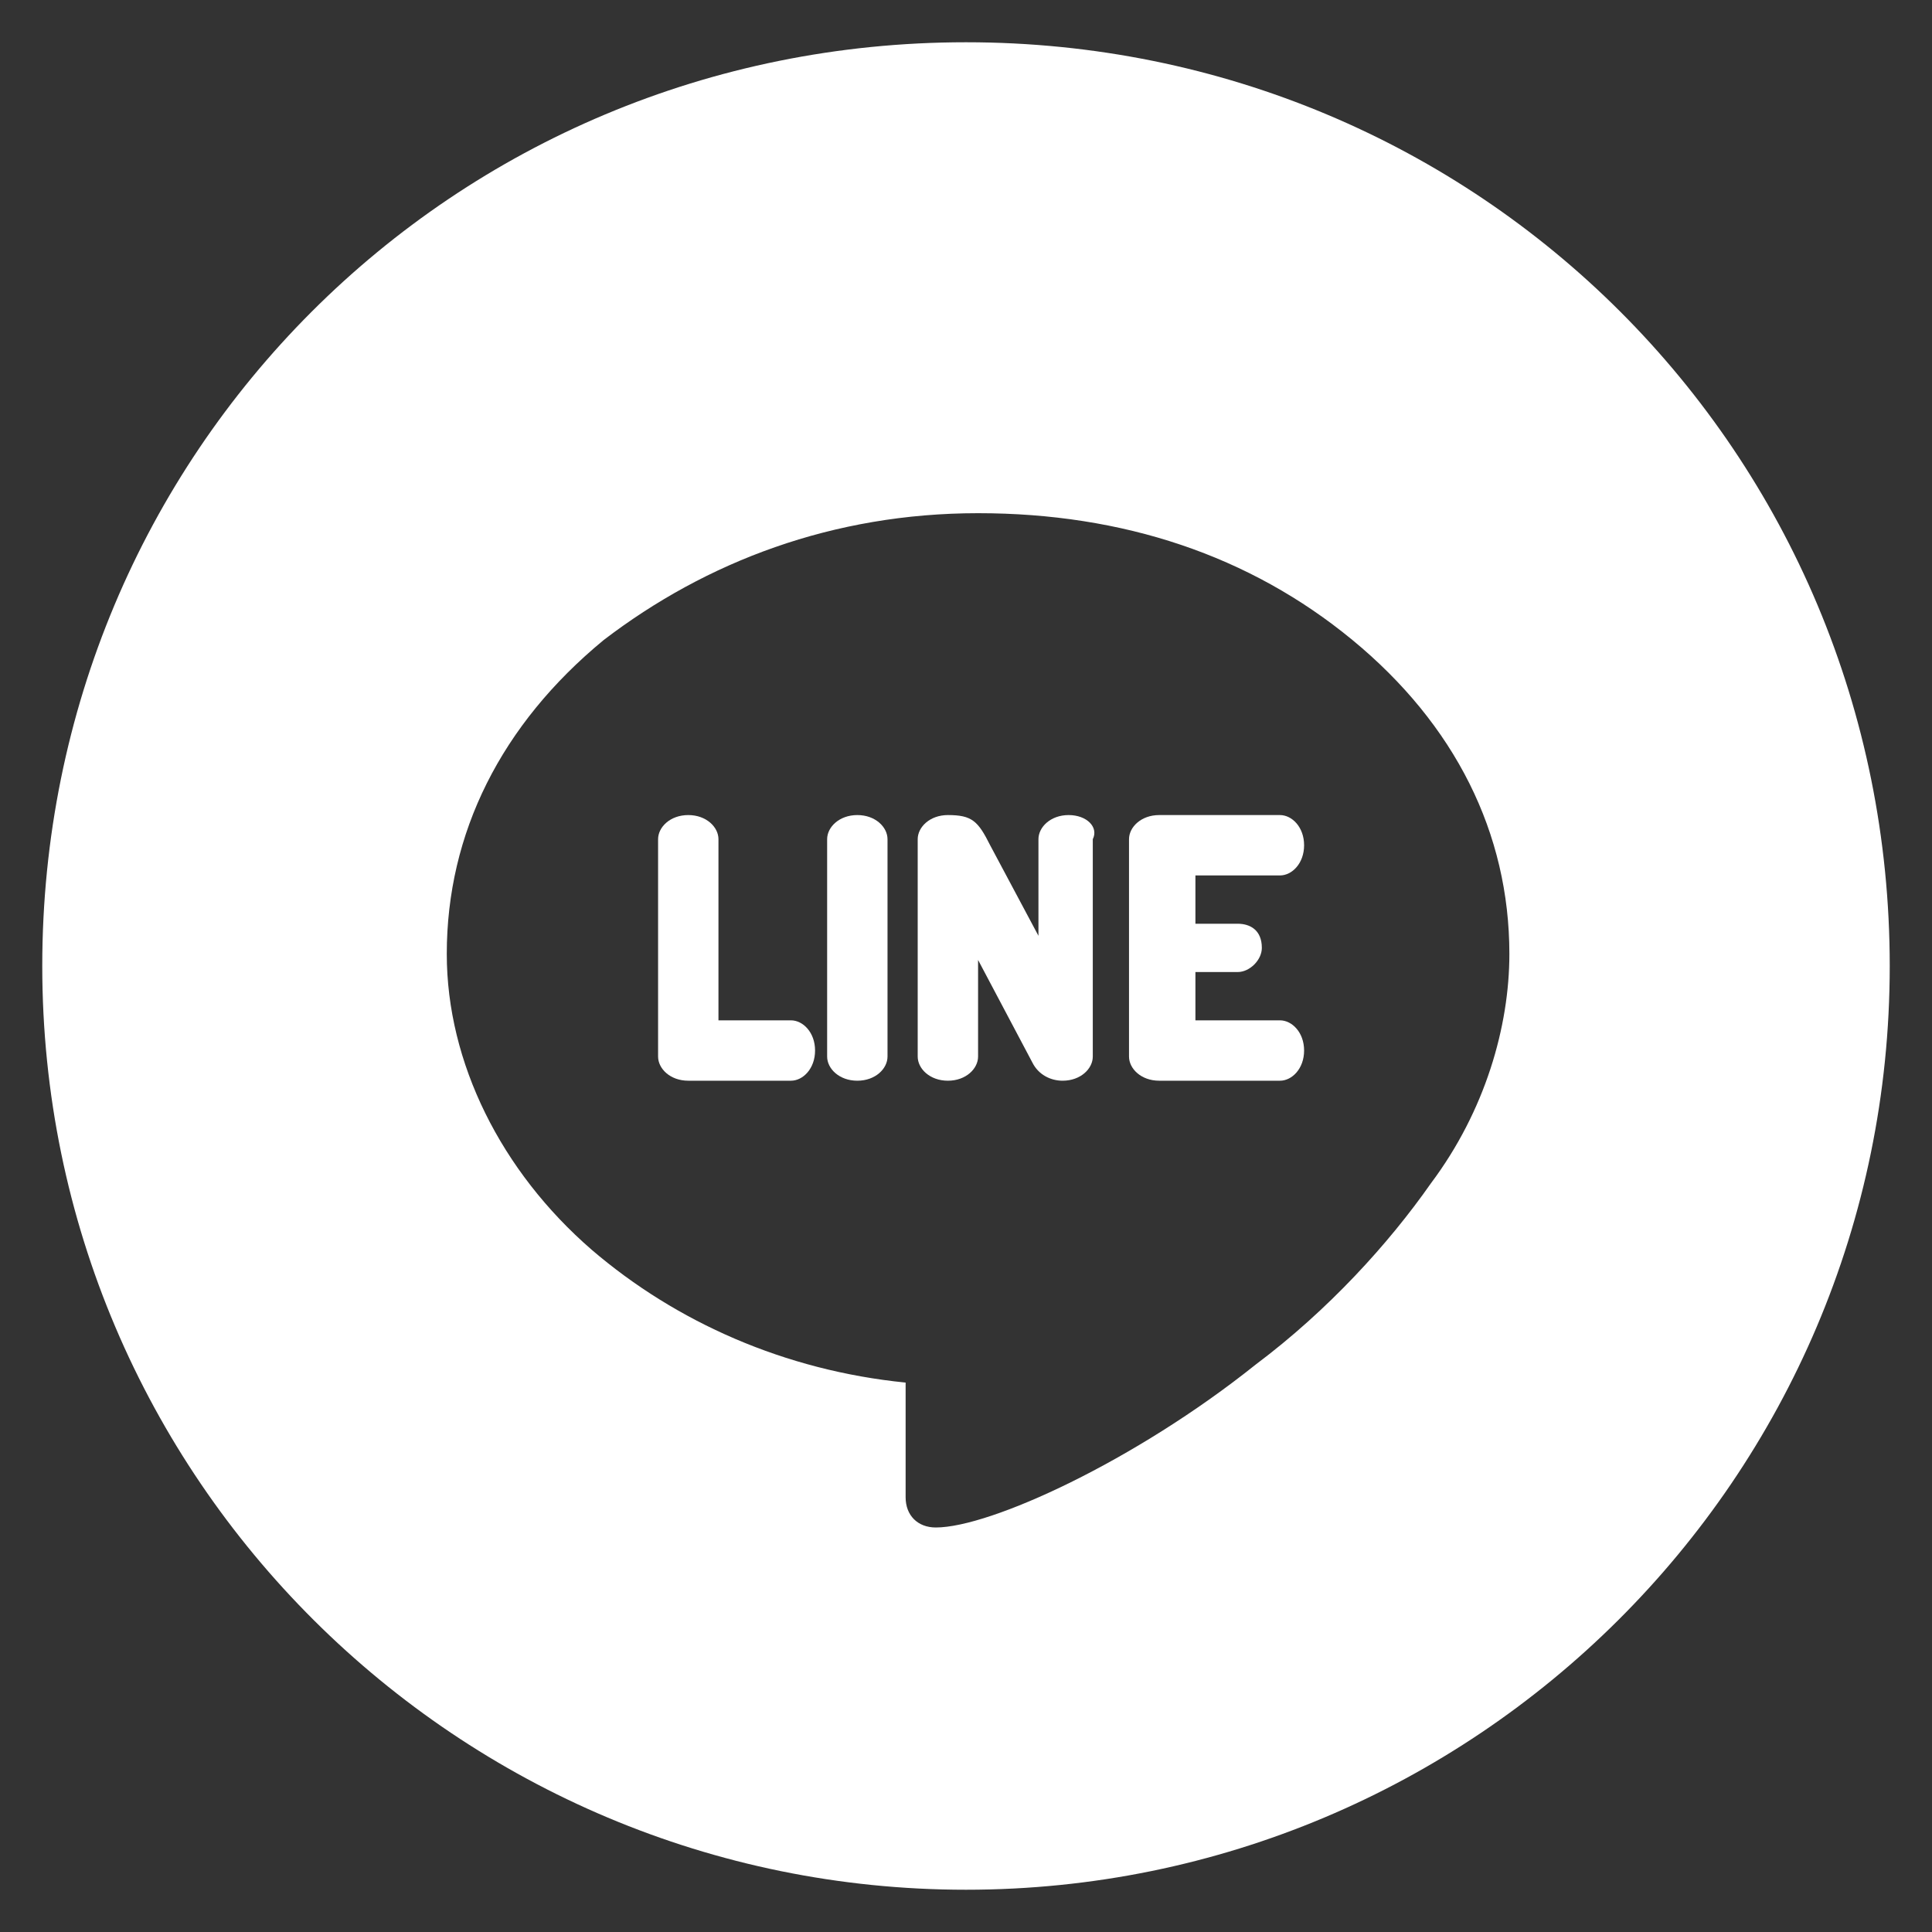
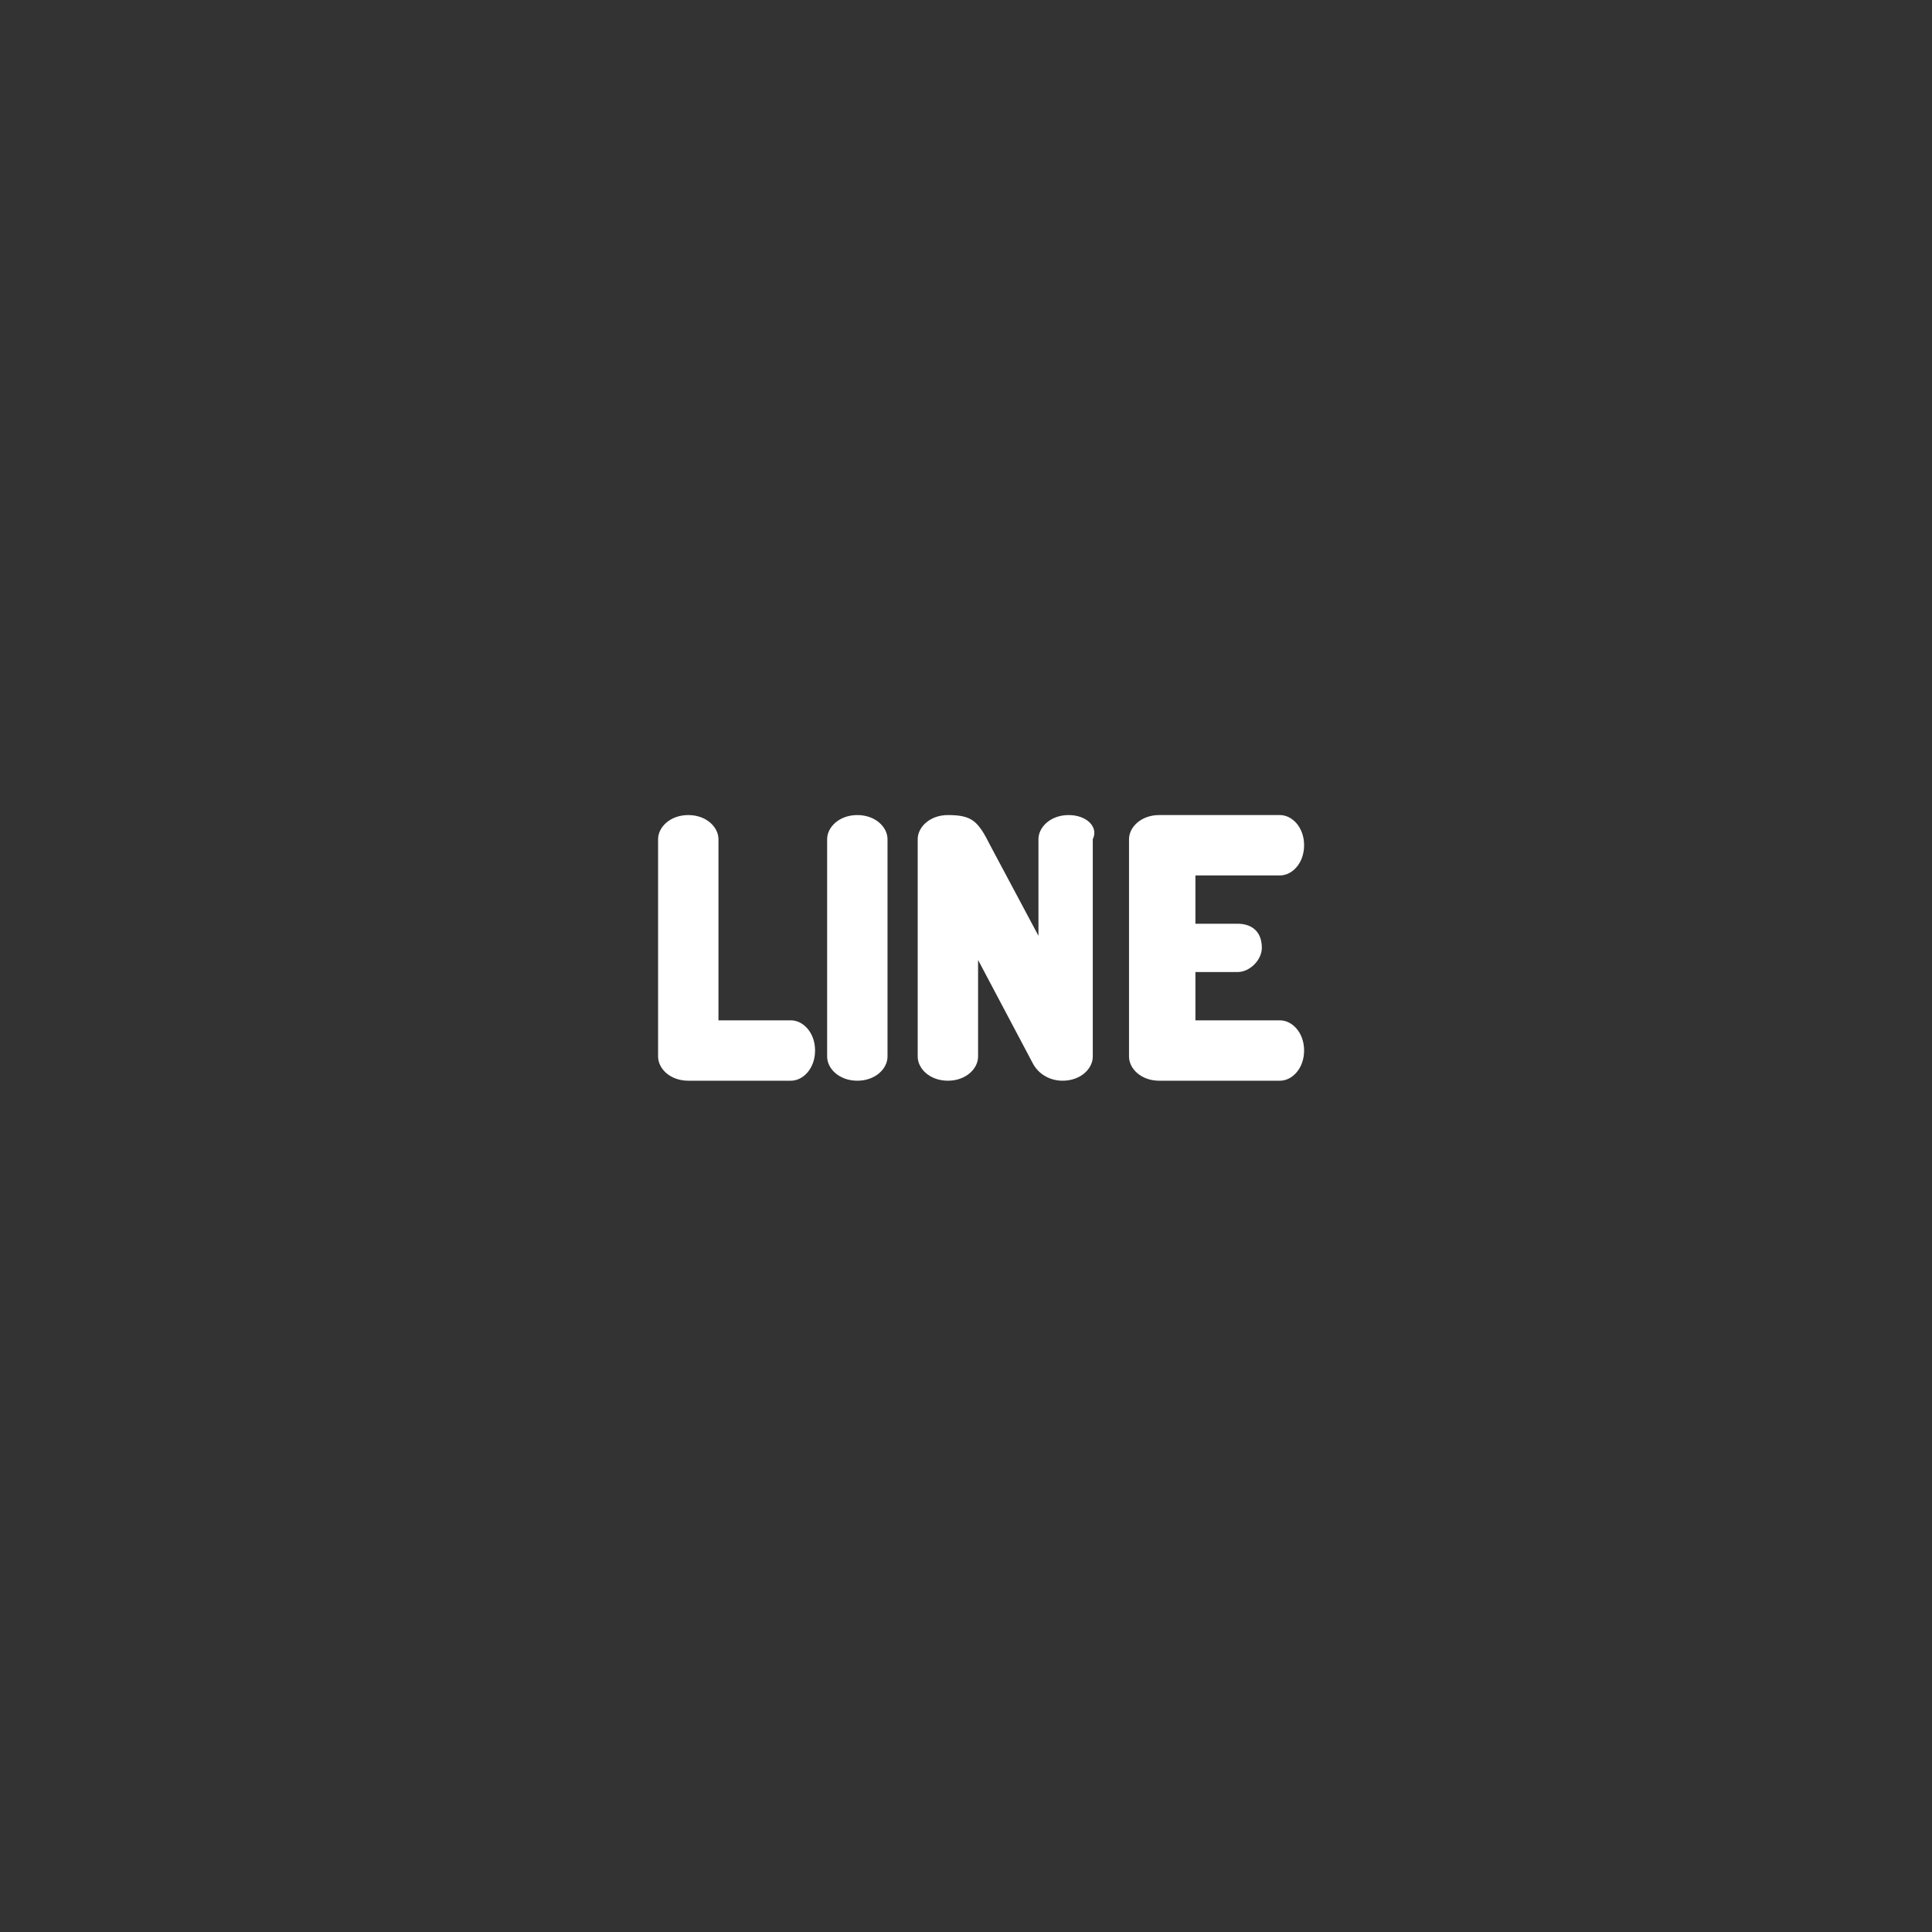
<svg xmlns="http://www.w3.org/2000/svg" version="1.1" id="Layer_1" x="0px" y="0px" viewBox="0 0 32 32" style="enable-background:new 0 0 32 32;" xml:space="preserve">
  <rect x="0" y="0" width="32" height="32" fill="#333333" stroke="none" />
  <style type="text/css">
	.st0{fill:#FFFFFF;}
</style>
  <g>
    <path class="st0" d="M14.2,13.5c-0.3,0-0.5,0.2-0.5,0.4v3.6c0,0.2,0.2,0.4,0.5,0.4c0.3,0,0.5-0.2,0.5-0.4v-3.6   C14.7,13.7,14.5,13.5,14.2,13.5z" />
    <path class="st0" d="M13.1,16.9h-1.2v-3c0-0.2-0.2-0.4-0.5-0.4c-0.3,0-0.5,0.2-0.5,0.4v3.6c0,0.2,0.2,0.4,0.5,0.4h1.7   c0.2,0,0.4-0.2,0.4-0.5C13.5,17.1,13.3,16.9,13.1,16.9z" />
    <path class="st0" d="M17.7,13.5c-0.3,0-0.5,0.2-0.5,0.4v1.6L16.4,14c-0.2-0.4-0.3-0.5-0.7-0.5c-0.3,0-0.5,0.2-0.5,0.4v3.6   c0,0.2,0.2,0.4,0.5,0.4c0.3,0,0.5-0.2,0.5-0.4v-1.6l0.9,1.7c0.1,0.2,0.3,0.3,0.5,0.3c0.3,0,0.5-0.2,0.5-0.4v-3.6   C18.2,13.7,18,13.5,17.7,13.5z" />
    <path class="st0" d="M21.2,14.5c0.2,0,0.4-0.2,0.4-0.5c0-0.3-0.2-0.5-0.4-0.5h-2c-0.3,0-0.5,0.2-0.5,0.4v3.6c0,0.2,0.2,0.4,0.5,0.4   h2c0.2,0,0.4-0.2,0.4-0.5c0-0.3-0.2-0.5-0.4-0.5h-1.4v-0.8h0.7c0.2,0,0.4-0.2,0.4-0.4c0-0.3-0.2-0.4-0.4-0.4h-0.7v-0.8H21.2z" />
-     <path class="st0" d="M16,0.7C7.5,0.7,0.7,7.5,0.7,16c0,8.5,6.9,15.3,15.3,15.3S31.3,24.5,31.3,16C31.3,7.5,24.5,0.7,16,0.7z    M23.7,19.6c-0.7,1-1.7,2.1-2.9,3c-2,1.6-4.4,2.7-5.3,2.7c-0.3,0-0.5-0.2-0.5-0.5v-1.9c-2-0.2-3.8-1-5.2-2.2   c-1.5-1.3-2.4-3.1-2.4-4.9c0-2,0.9-3.8,2.6-5.2c1.7-1.3,3.8-2.1,6.2-2.1s4.5,0.7,6.2,2.1c1.7,1.4,2.6,3.2,2.6,5.2   C25,17,24.6,18.4,23.7,19.6z" />
  </g>
</svg>